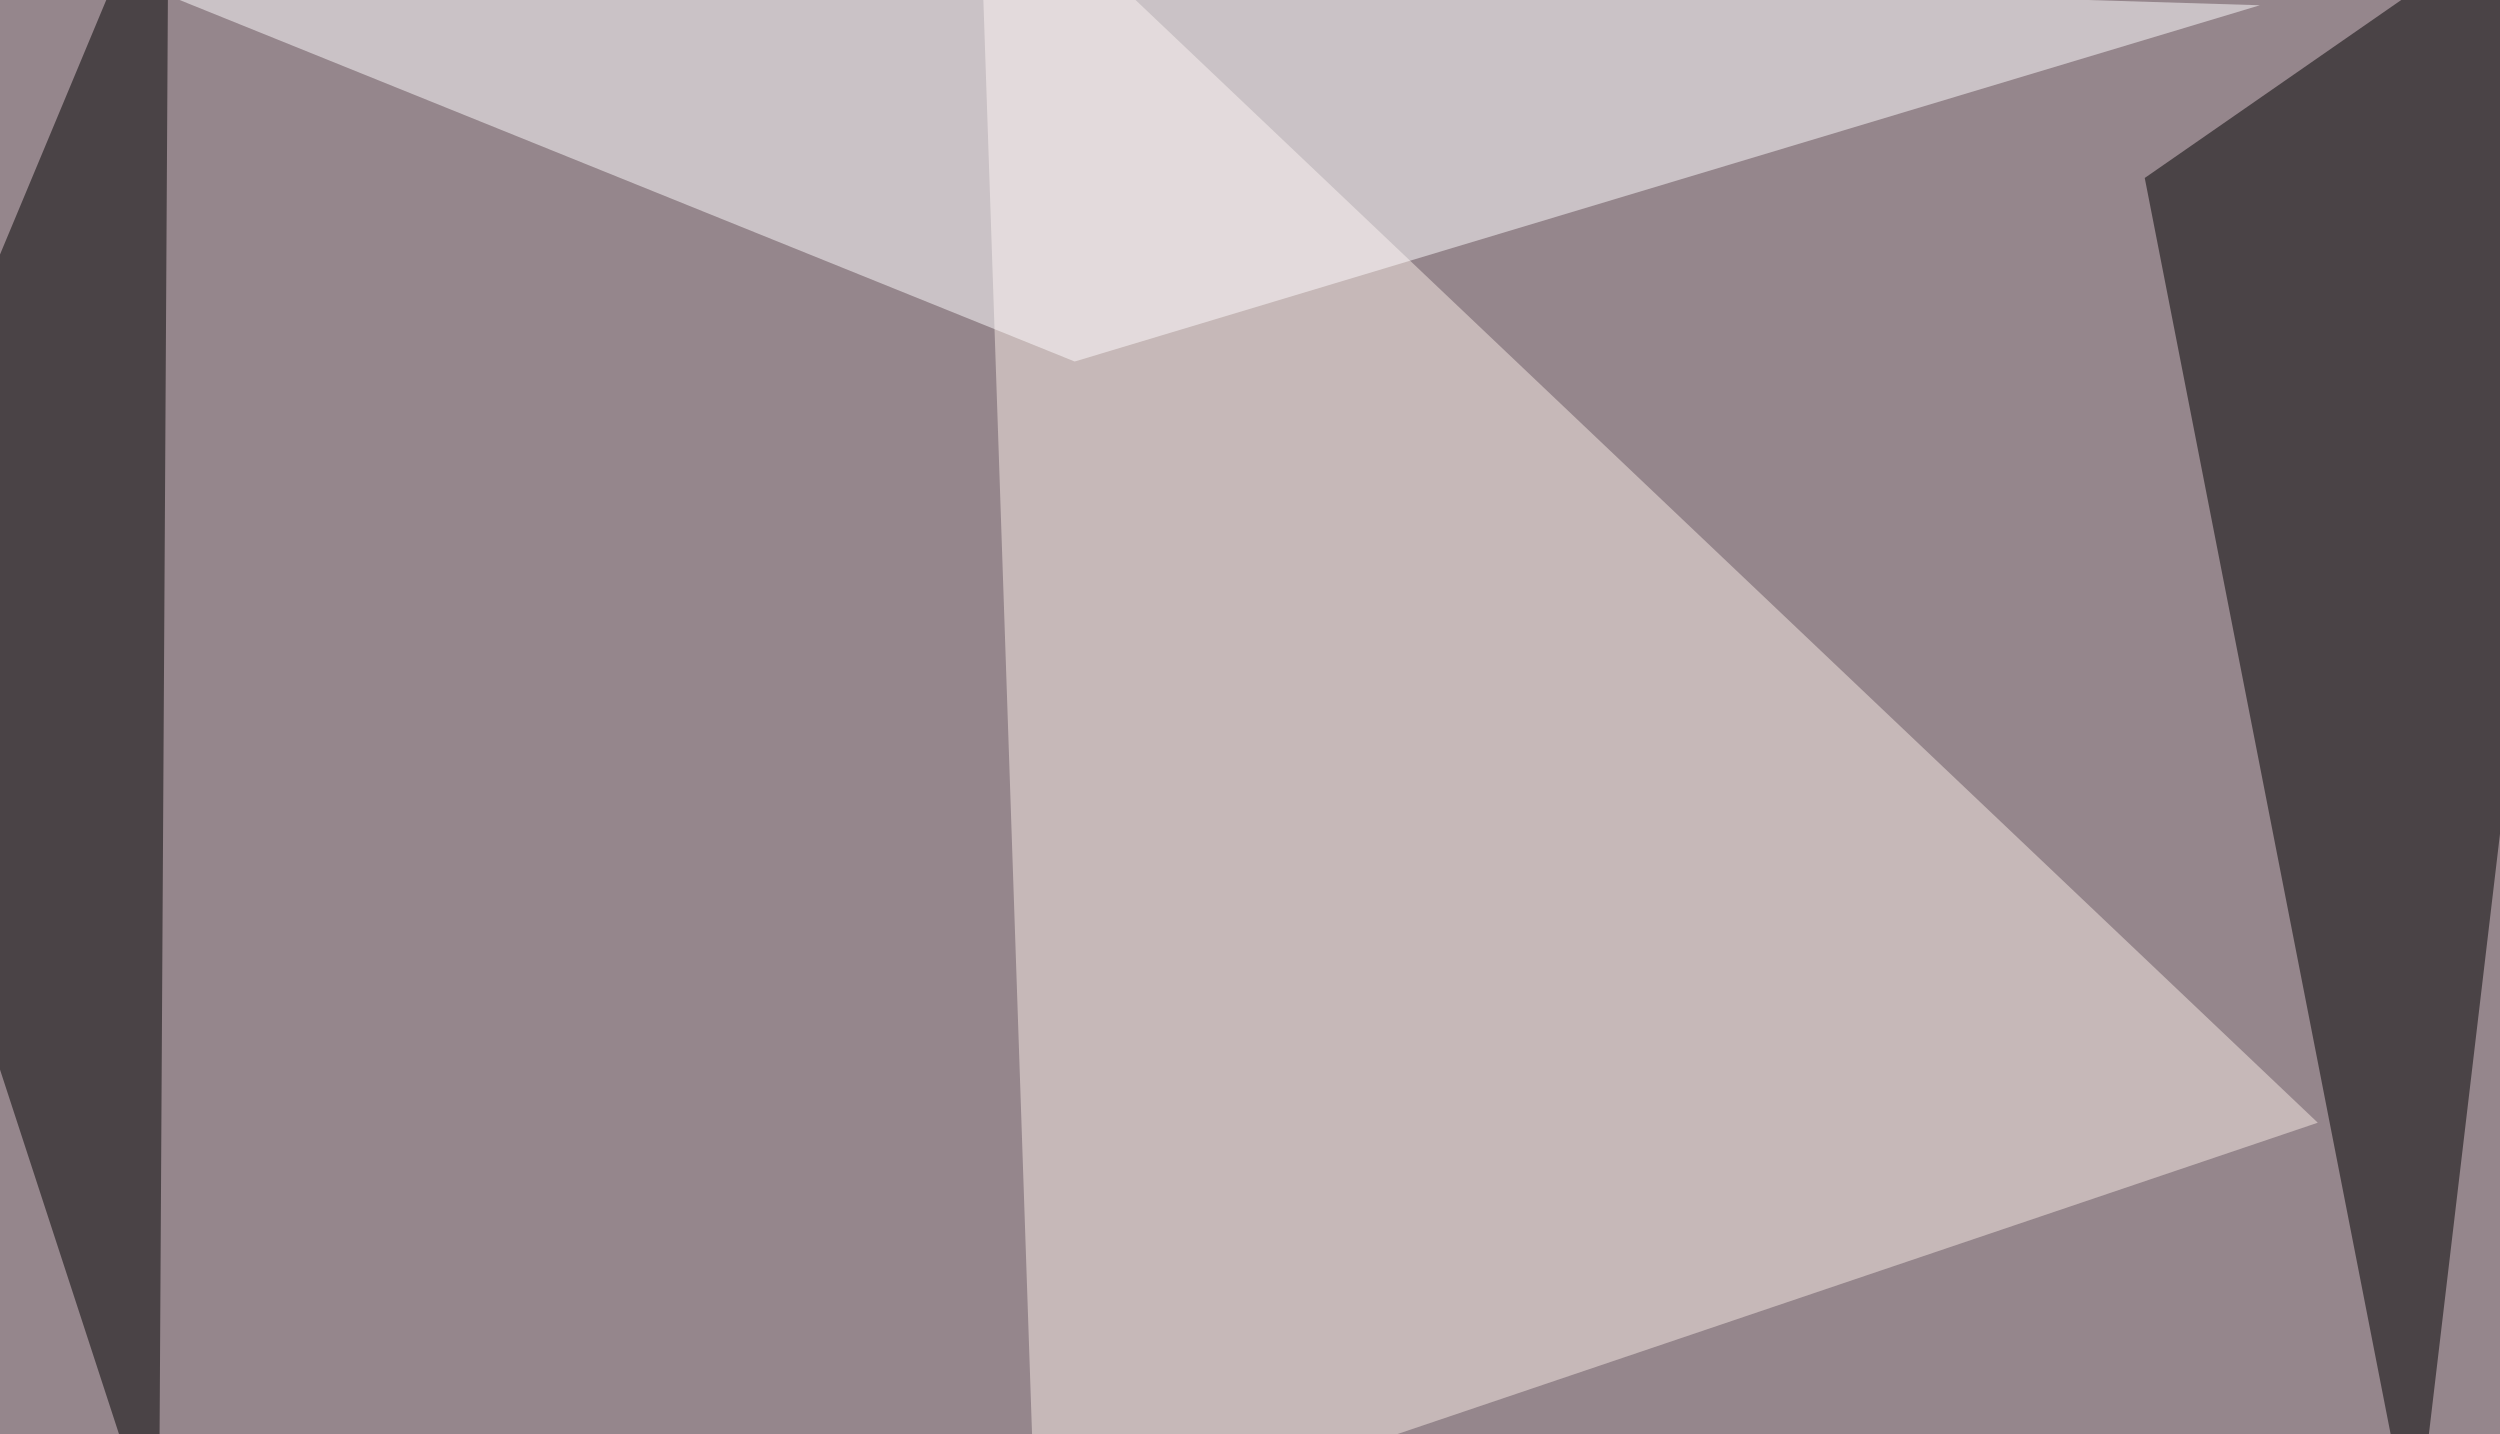
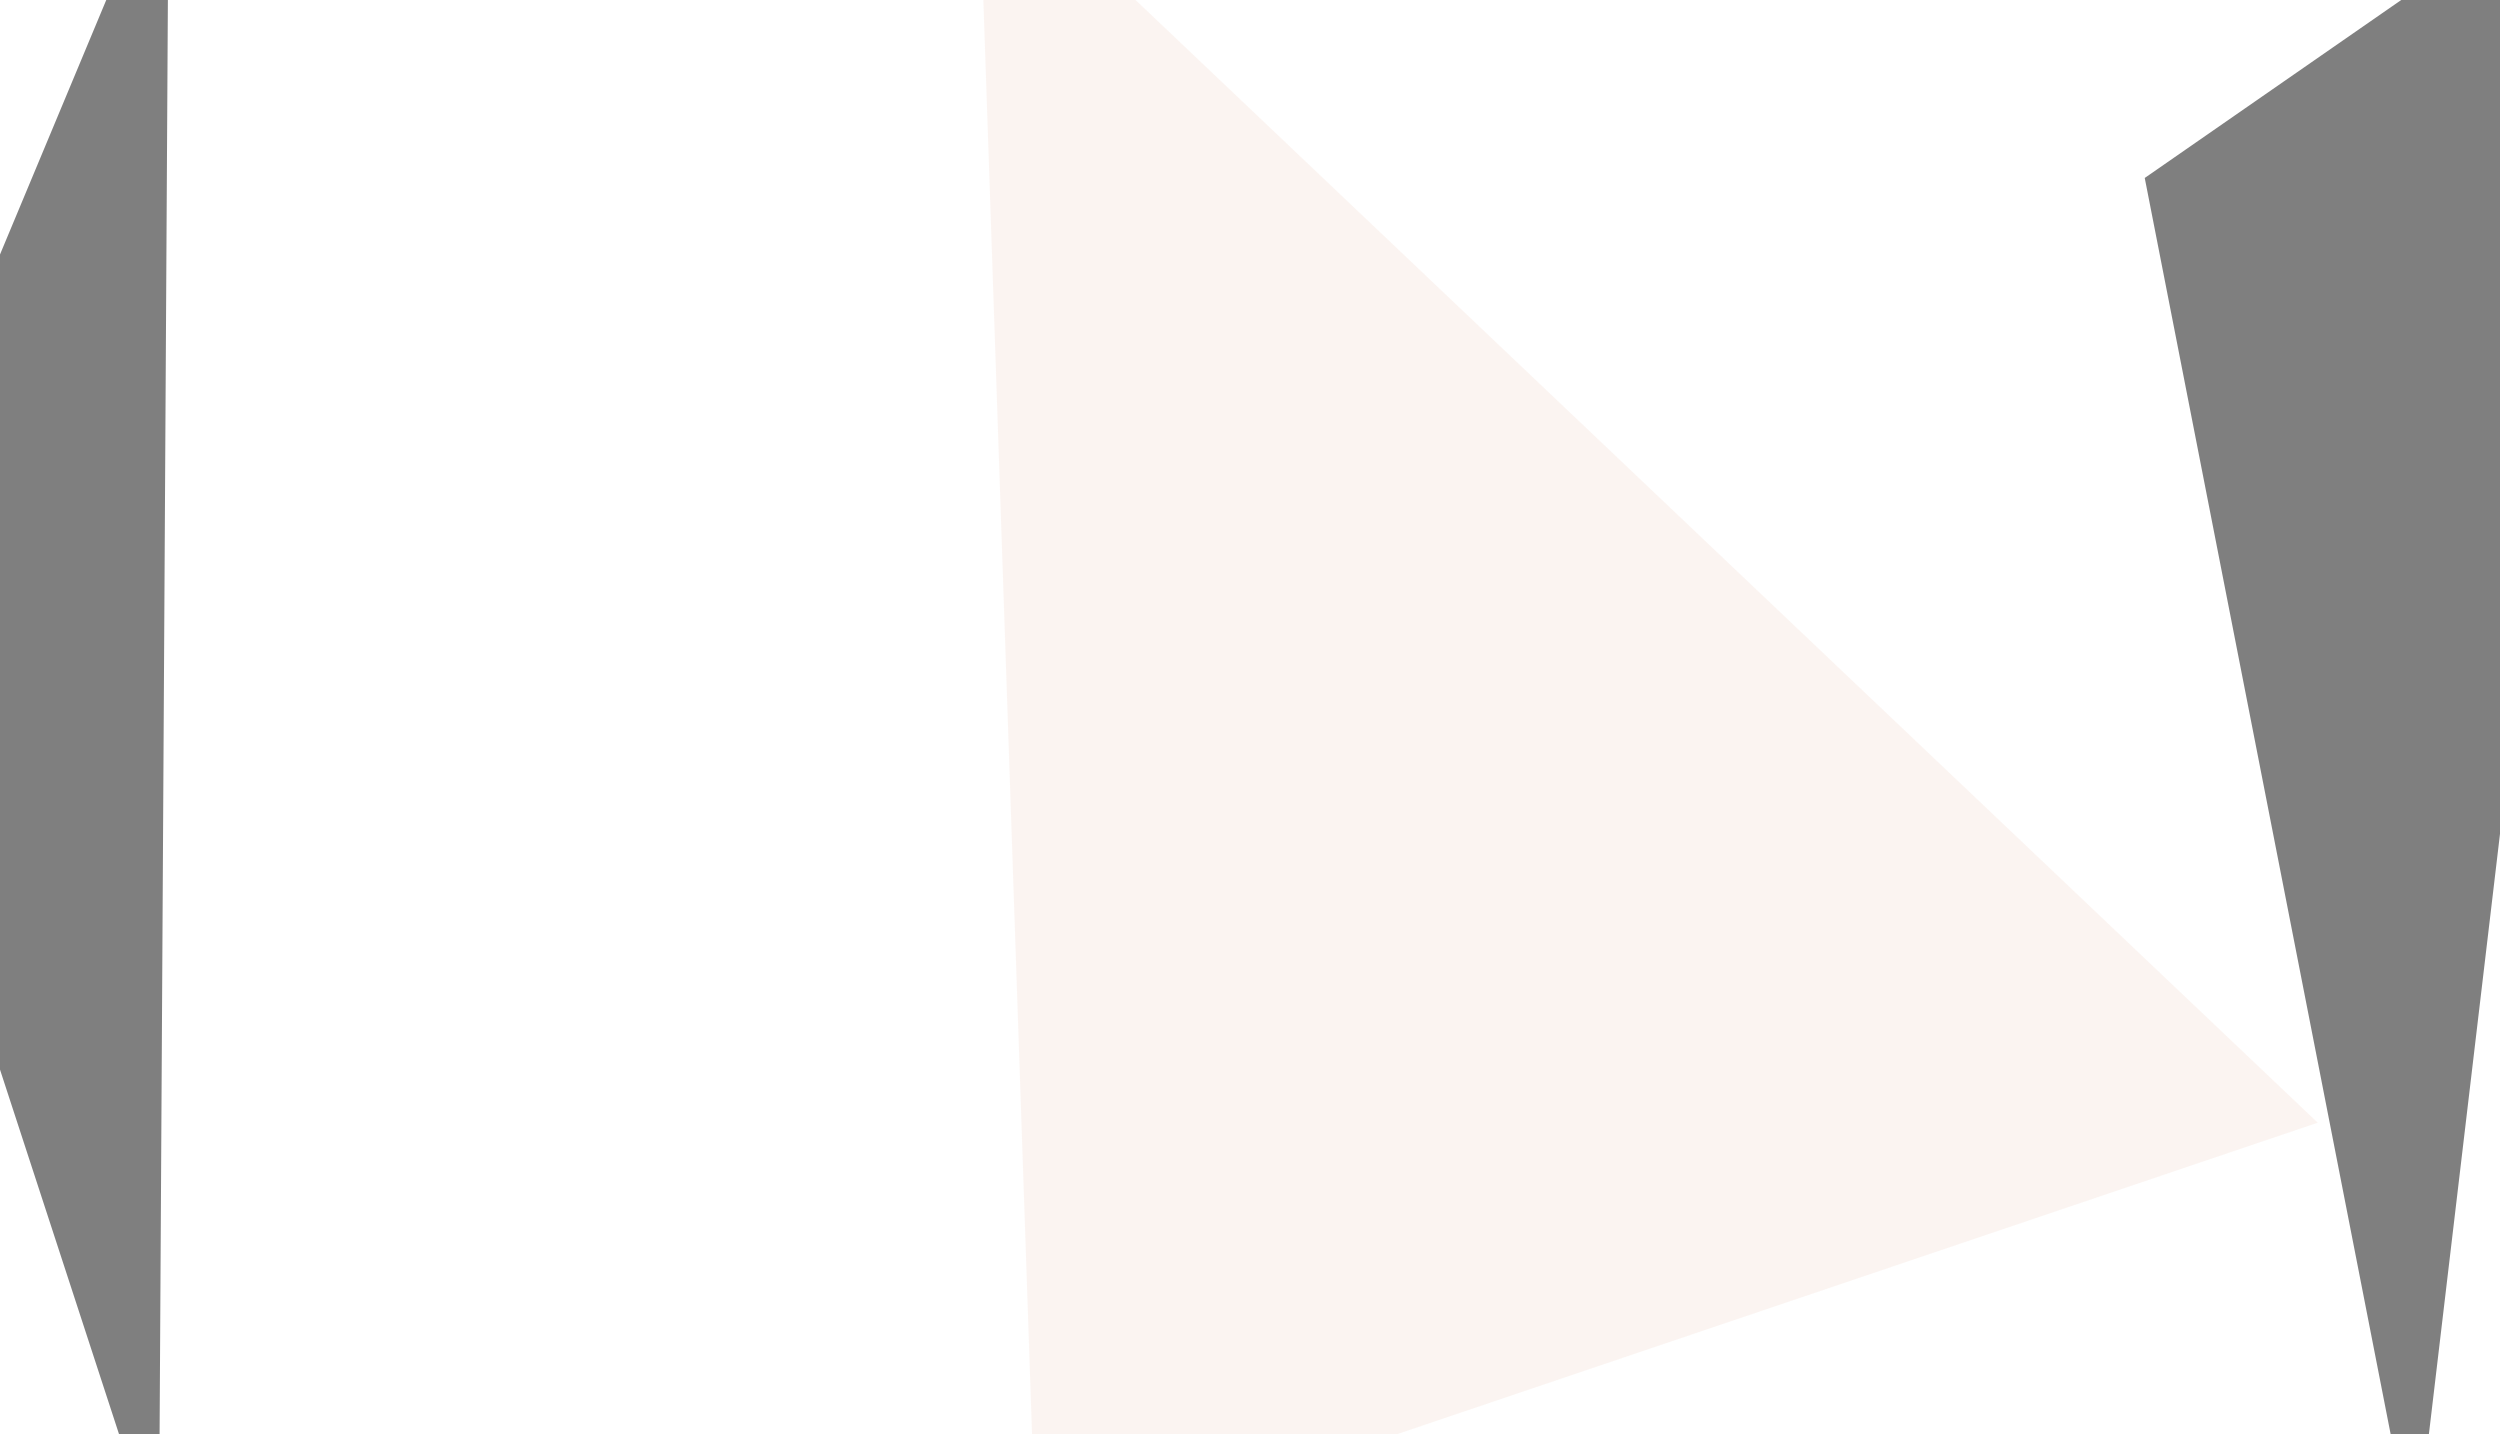
<svg xmlns="http://www.w3.org/2000/svg" width="760" height="436">
  <filter id="a">
    <feGaussianBlur stdDeviation="55" />
  </filter>
-   <rect width="100%" height="100%" fill="#95868c" />
  <g filter="url(#a)">
    <g fill-opacity=".5">
      <path d="M795.4-45.4L734 473 652 54.1zM48.3 473.1l-93.7-287L51.3-45.5z" />
      <path fill="#f9ebe5" d="M315 473.1l389.6-131.8L297.4-45.4z" />
-       <path fill="#fffeff" d="M326.7 109.9L7.3-19.1 687 1.6z" />
    </g>
  </g>
</svg>